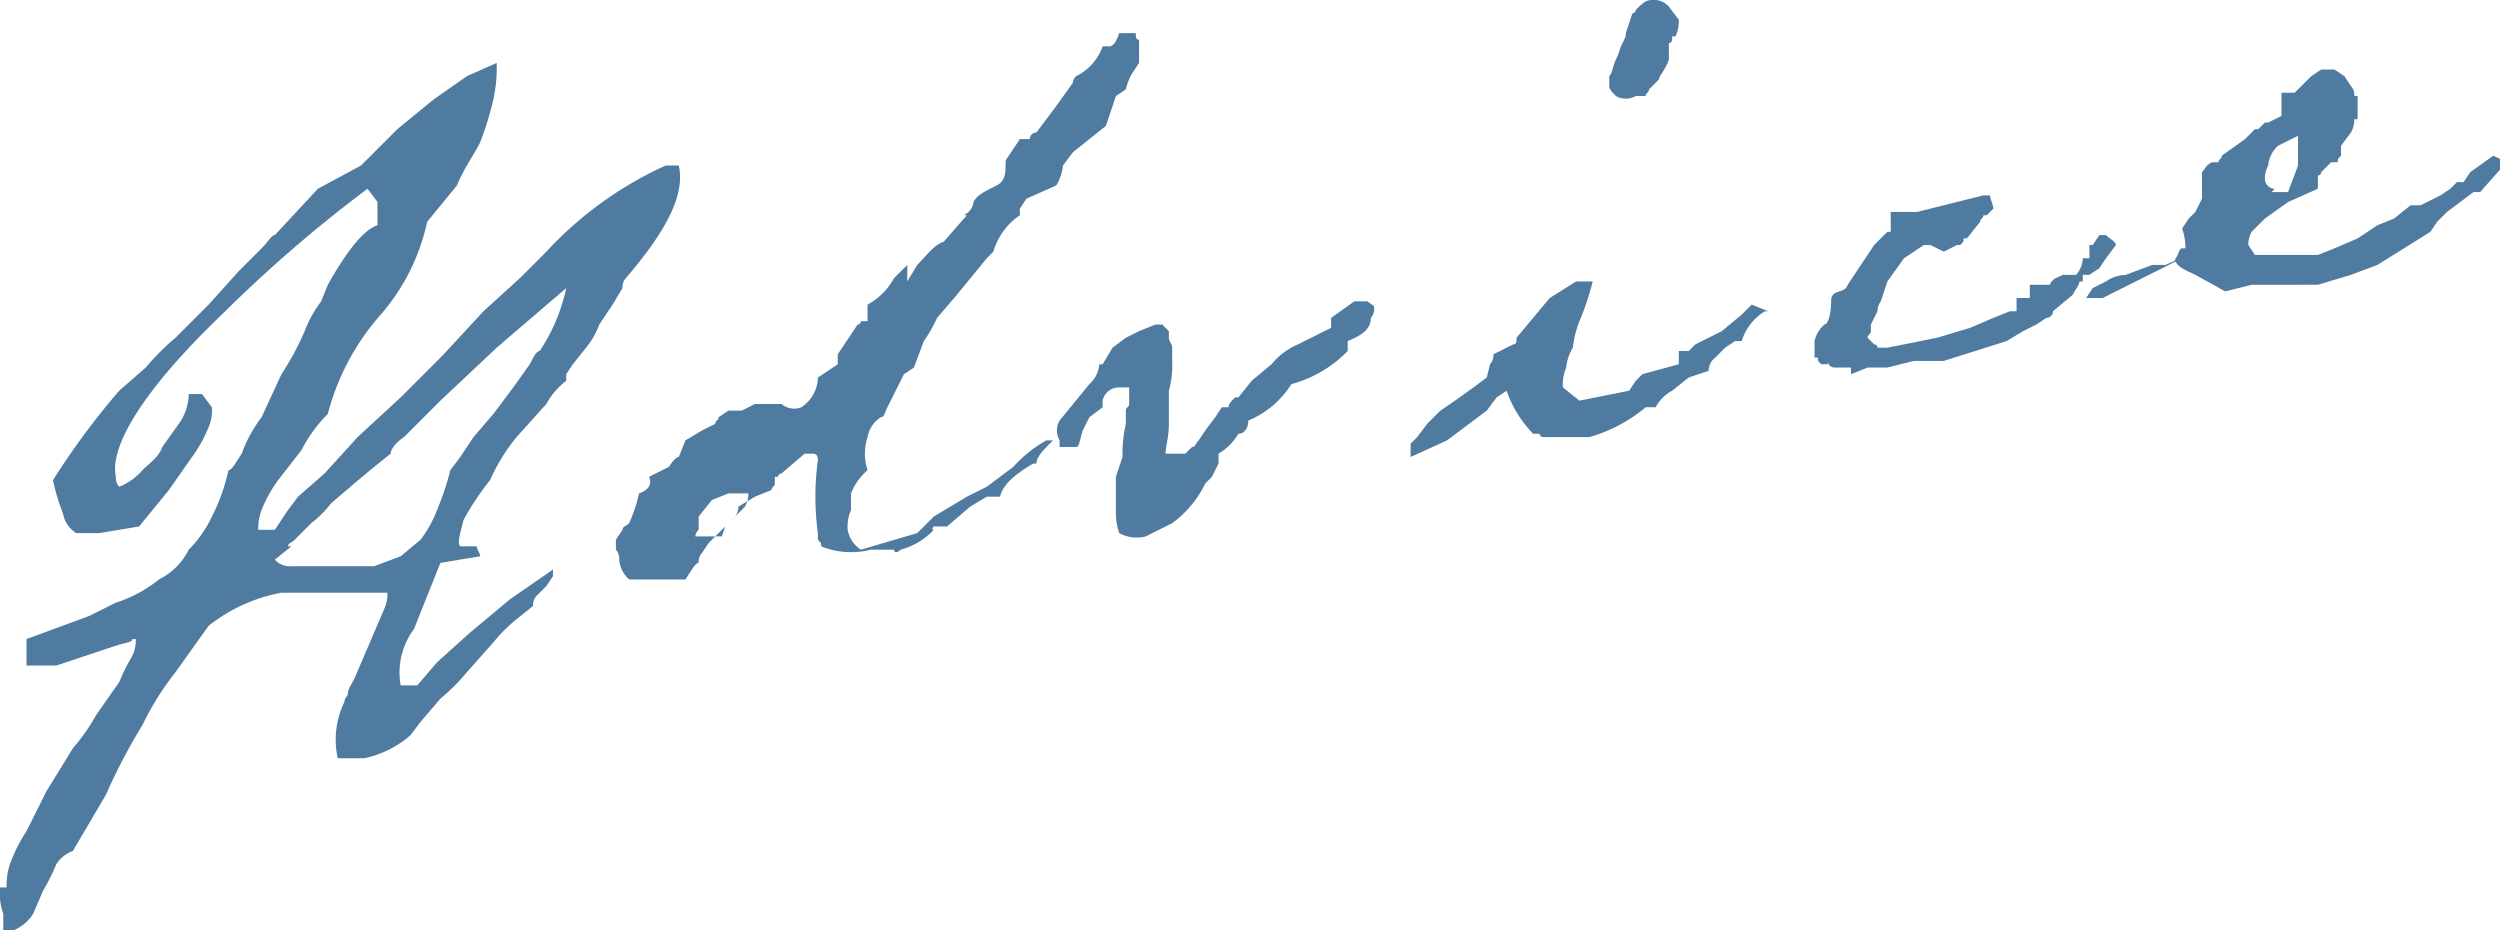
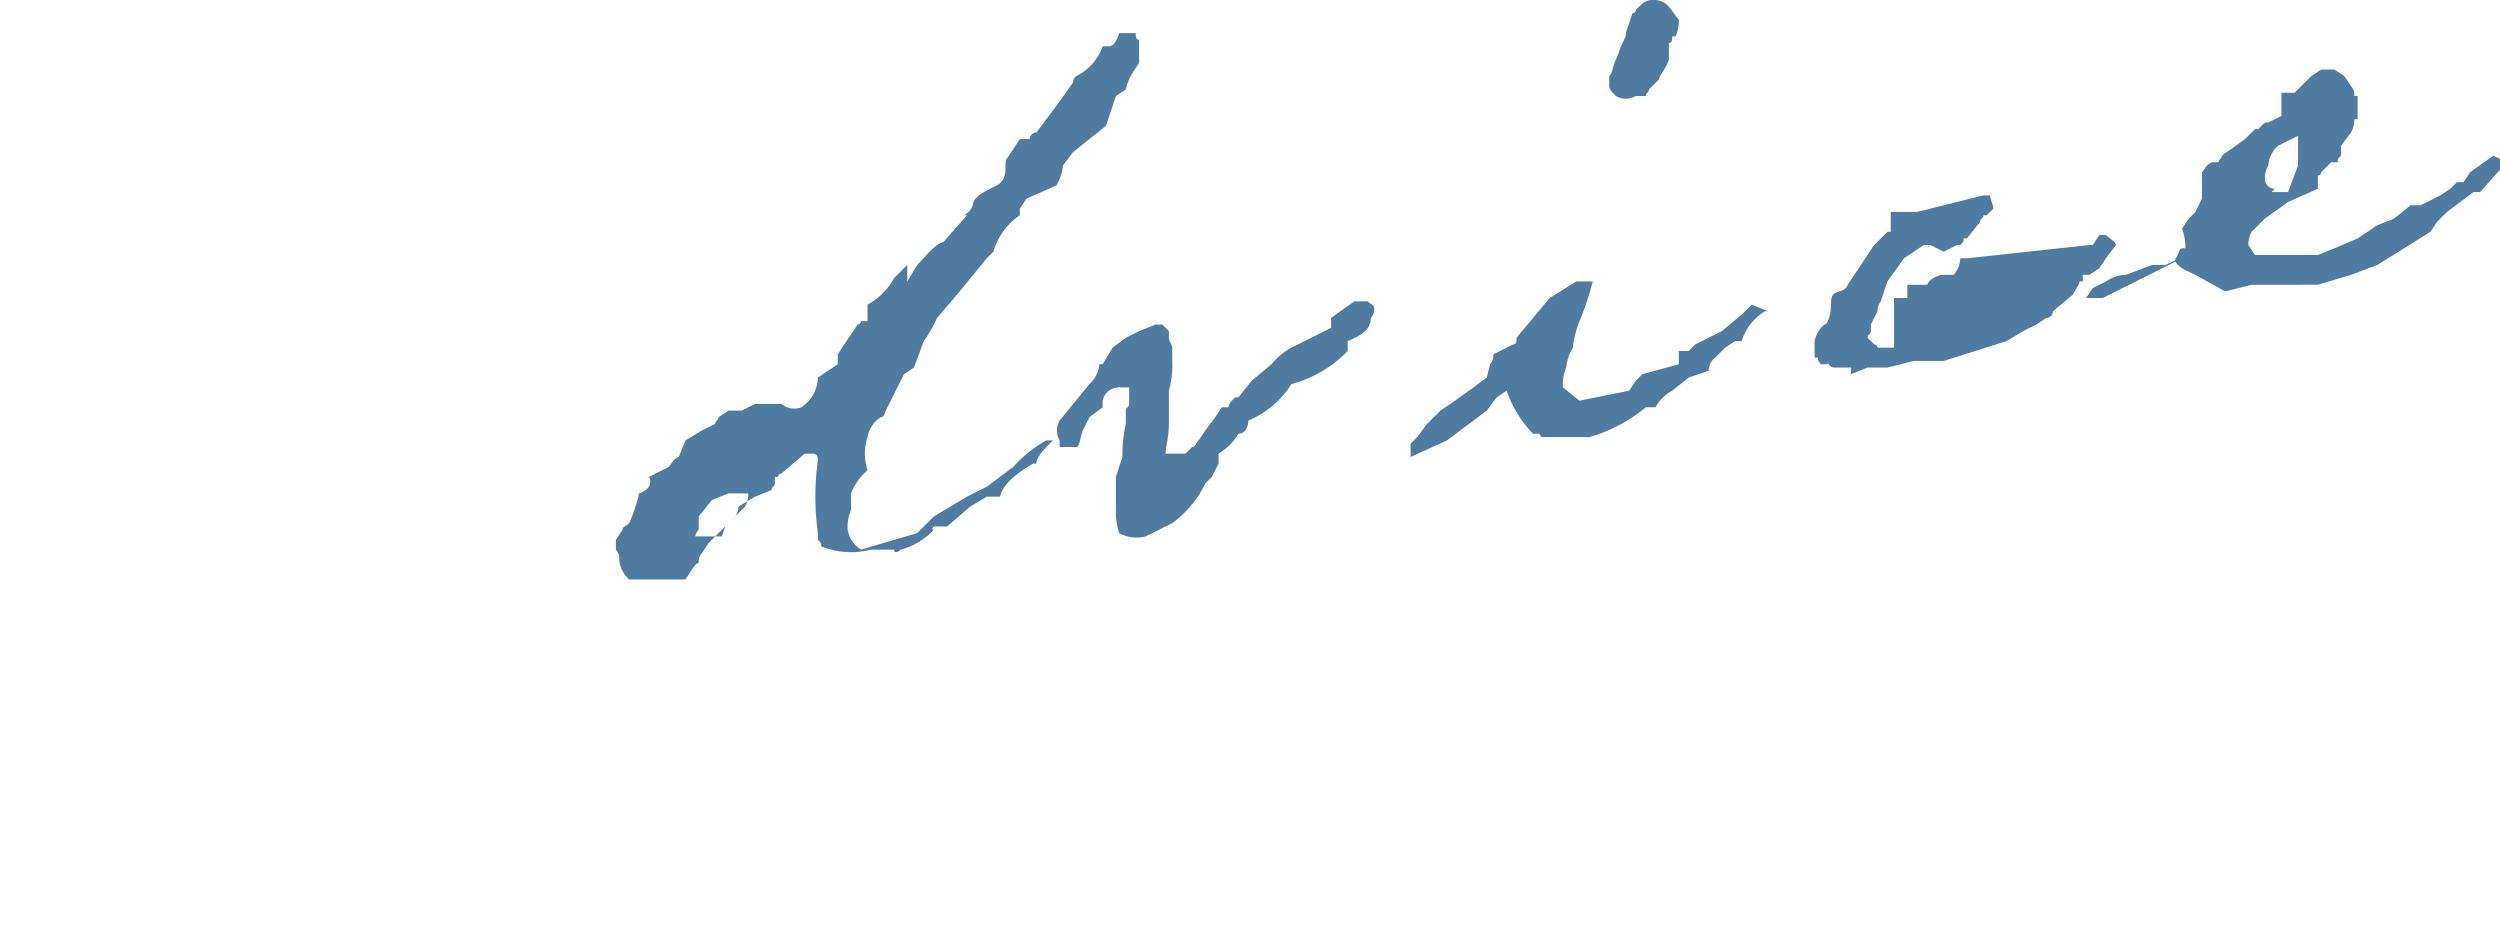
<svg xmlns="http://www.w3.org/2000/svg" viewBox="0 0 75.5 28.1">
  <defs>
    <style>
      .bf45350c-b0a1-4760-828c-95eb9f336451 {
        fill: #507ba1;
      }
    </style>
  </defs>
  <g id="bb3d2534-6fca-4312-82aa-dd4ee45ed132" data-name="レイヤー 2">
    <g id="bc5d3406-23ba-4b9a-8577-3f33da71ace9" data-name="文字">
      <g>
-         <path class="bf45350c-b0a1-4760-828c-95eb9f336451" d="M11.1,5.7A41.6,41.6,0,0,0,6.7,9.5c-2.4,2.3-3.4,4-3.2,4.9a.4.4,0,0,0,.1.3,1.8,1.8,0,0,0,.7-.5c.2-.2.5-.4.6-.7l.5-.7a1.6,1.6,0,0,0,.3-.9h.4l.3.4a1.3,1.3,0,0,1-.1.6,4.1,4.1,0,0,1-.5.9l-.7,1-.9,1.1L3,16.1H2.3a.9.9,0,0,1-.4-.6,6.2,6.2,0,0,1-.3-1,22.6,22.6,0,0,1,2-2.7h0l.8-.7a7.6,7.6,0,0,1,.9-.9l1-1,.9-1,.7-.7c.2-.2.3-.4.4-.4L9.6,5.7,10.9,5,12,3.9,13.1,3l1-.7.9-.4A4.5,4.5,0,0,1,14.9,3a9.3,9.3,0,0,1-.4,1.3c-.2.4-.5.8-.7,1.3l-.9,1.1a6.3,6.3,0,0,1-1.4,2.8,7.3,7.3,0,0,0-1.6,3,4.4,4.4,0,0,0-.8,1.1l-.7.9a4.1,4.1,0,0,0-.5.9,1.5,1.5,0,0,0-.1.6h.5l.4-.6L9,15l.8-.7,1-1.1L12.1,12l1.3-1.3,1.2-1.3,1.1-1,.8-.8A11.2,11.2,0,0,1,20.1,5h.4c.2.9-.4,2-1.6,3.4a.4.4,0,0,0-.1.3l-.3.5-.4.6a2.5,2.5,0,0,1-.4.7l-.4.5-.2.3v.2a2.2,2.2,0,0,0-.6.7l-.9,1a5.7,5.7,0,0,0-.8,1.3,8.3,8.3,0,0,0-.8,1.2c-.1.4-.2.7-.1.8h.5c0,.1.1.2.1.3l-1.2.2L12.5,19a2.2,2.2,0,0,0-.4,1.7h.5l.6-.7,1-.9,1.2-1,1.3-.9v.2l-.2.3-.3.3a.4.4,0,0,0-.1.3l-.5.4a4.6,4.6,0,0,0-.7.7l-.8.9a6,6,0,0,1-.8.8l-.6.7-.3.4a3.1,3.1,0,0,1-1.4.7h-.8a2.6,2.6,0,0,1,.2-1.7.3.3,0,0,1,.1-.2c0-.2.1-.3.2-.5l.3-.7.3-.7.3-.7a1.1,1.1,0,0,0,.1-.5H8.5a5,5,0,0,0-2.2,1l-1,1.4a8.6,8.6,0,0,0-1,1.6A17.4,17.4,0,0,0,3.2,24l-1,1.7a1,1,0,0,0-.5.4,5.9,5.9,0,0,1-.4.8l-.3.7a1.3,1.3,0,0,1-.6.5H.1v-.5a1.9,1.9,0,0,1-.1-.8H.2a2,2,0,0,1,.1-.7,4.7,4.7,0,0,1,.5-1l.6-1.2.8-1.3a6.1,6.1,0,0,0,.7-1l.7-1a5.9,5.9,0,0,1,.4-.8,1.1,1.1,0,0,0,.1-.5H4c0,.1-.2.1-.5.2l-.9.3-.9.3H.8v-.8l1.9-.7.8-.4a4,4,0,0,0,1.3-.7,2,2,0,0,0,.9-.9,3.6,3.6,0,0,0,.7-1,5.8,5.8,0,0,0,.5-1.4c.1,0,.2-.2.4-.5a4.1,4.1,0,0,1,.6-1.1l.6-1.3a8.3,8.3,0,0,0,.7-1.3,3.6,3.6,0,0,1,.5-.9l.2-.5q.9-1.6,1.5-1.8V6.1Zm6,3L15,10.5l-1.7,1.6-1.1,1.1c-.3.2-.4.4-.4.5l-.5.4-.6.5-.7.6a3.4,3.4,0,0,1-.6.6l-.5.5c-.1.1-.2.1-.2.2h.1l-.5.4a.6.6,0,0,0,.5.2h2.5l.8-.3.6-.5a3.6,3.6,0,0,0,.5-.9,8.3,8.3,0,0,0,.4-1.2l.3-.4.4-.6.6-.7.6-.8L16,11c.1-.2.2-.4.3-.4A5.5,5.5,0,0,0,17.1,8.7Z" />
        <path class="bf45350c-b0a1-4760-828c-95eb9f336451" d="M29.2,6.5h-.1a.5.5,0,0,0,.3-.4c.1-.2.3-.3.7-.5s.2-.7.3-.8l.4-.6h.3a.2.2,0,0,1,.2-.2l.3-.4.3-.4.5-.7a.3.3,0,0,1,.1-.2,1.6,1.6,0,0,0,.8-.9h.2c.1,0,.2-.1.3-.4h.5c0,.1,0,.2.1.2v.7l-.2.3a1.7,1.7,0,0,0-.2.5l-.3.2-.3.9-.5.4-.5.4-.3.4a1.4,1.4,0,0,1-.2.6L31,6l-.2.3v.2A2,2,0,0,0,30,7.6l-.2.2-.9,1.1-.6.7a4.3,4.3,0,0,1-.4.7l-.3.8-.3.2-.5,1c-.1.2-.1.3-.2.3a.9.9,0,0,0-.4.6,1.6,1.6,0,0,0,0,1,1.8,1.8,0,0,0-.5.7v.5a1.3,1.3,0,0,0-.1.6.9.9,0,0,0,.4.6l1.7-.5.5-.5,1-.6.6-.3.4-.3.4-.3a3.9,3.9,0,0,1,1-.8h.2c-.3.3-.5.5-.5.7h-.1c-.5.3-.9.6-1,1h-.4l-.5.3-.7.6h-.4s-.1.1,0,.1a2.1,2.1,0,0,1-1,.6c-.1.1-.2.1-.2,0h-.7a2.4,2.4,0,0,1-1.5-.1c0-.1,0-.1-.1-.2v-.2a8.1,8.1,0,0,1,0-2.2c0-.2-.1-.2-.2-.2h-.2l-.7.6a.1.1,0,0,0-.1.1h-.1v.2c0,.1-.1.1-.1.2l-.5.2-.5.3a.5.5,0,0,1-.2.4l-.4.4-.3.3-.2.3a.4.4,0,0,0-.1.3c-.1,0-.2.2-.4.5H19a.9.9,0,0,1-.3-.6.4.4,0,0,0-.1-.3v-.3l.2-.3c0-.1.1-.1.2-.2a4.6,4.6,0,0,0,.3-.9c.3-.1.4-.3.3-.5l.6-.3q.2-.3.3-.3l.2-.5.5-.3.4-.2c0-.1.1-.1.1-.2l.3-.2h.4l.4-.2h.8a.6.6,0,0,0,.6.1,1.1,1.1,0,0,0,.5-.9l.6-.4v-.3l.4-.6.2-.3a.1.1,0,0,0,.1-.1h.2v-.5a2,2,0,0,0,.8-.8l.4-.4V8.5l.3-.5c.3-.3.5-.6.8-.7h0Zm-7.3,9.4.3-.3.3-.3a.8.8,0,0,0,.1-.4H22l-.5.2-.4.5V16h0a.3.3,0,0,0-.1.2h.8Z" />
        <path class="bf45350c-b0a1-4760-828c-95eb9f336451" d="M32,12.7l.9-1.1a.9.9,0,0,0,.3-.6h.1l.3-.5.4-.3.4-.2.5-.2h.2l.2.2v.2c0,.1.1.2.1.3v.4a2.8,2.8,0,0,1-.1.9v1c0,.4-.1.7-.1.9h.6l.2-.2c.1,0,.1-.1.2-.2l.2-.3.3-.4.2-.3h.2c0-.1.1-.2.2-.3h.1l.4-.5.6-.5a2.1,2.1,0,0,1,.8-.6l1-.5V9.6l.7-.5h.4c.1.1.2.1.2.2a.4.4,0,0,1-.1.3c0,.3-.2.5-.7.7v.3a3.7,3.7,0,0,1-1.7,1,2.8,2.8,0,0,1-1.3,1.1c0,.2-.1.4-.3.4a1.7,1.7,0,0,1-.6.6V14l-.2.4-.2.2a3.2,3.2,0,0,1-1,1.2l-.8.4a1.1,1.1,0,0,1-.8-.1h0a2,2,0,0,1-.1-.7V14.4l.2-.6a4.1,4.1,0,0,1,.1-1v-.4c0-.1.1-.1.1-.2v-.5h-.3a.5.5,0,0,0-.5.4v.2l-.4.3-.2.4h0c-.1.3-.1.5-.2.5h-.5v-.2A.6.6,0,0,1,32,12.7Z" />
        <path class="bf45350c-b0a1-4760-828c-95eb9f336451" d="M53.4,9.4h-.1a1.6,1.6,0,0,0-.7.9h-.2l-.3.2-.3.3a.5.5,0,0,0-.2.4l-.6.2-.5.4a1.2,1.2,0,0,0-.5.5h-.3a4.6,4.6,0,0,1-1.7.9H46.6a.1.1,0,0,1-.1-.1h-.2a3.5,3.5,0,0,1-.8-1.3l-.3.2-.3.4-1.2.9-1.1.5v-.4l.2-.2.3-.4.4-.4.3-.2.7-.5.4-.3L45,11a.4.4,0,0,0,.1-.3l.6-.3c.1,0,.1-.1.1-.2l1-1.2.8-.5h.5a8.3,8.3,0,0,1-.4,1.2,3.1,3.1,0,0,0-.2.8,1.4,1.4,0,0,0-.2.6,1.3,1.3,0,0,0-.1.6l.5.4,1.5-.3.2-.3.2-.2,1.1-.3v-.4h.3l.2-.2.8-.4.6-.5.3-.3ZM50.5,1.1c0,.1,0,.2-.1.2v.5c-.1.3-.3.5-.3.6l-.3.3c0,.1-.1.1-.1.2h-.3a.6.6,0,0,1-.6,0c-.1-.1-.2-.2-.2-.3V2.3c.1-.1.1-.3.2-.5s.1-.3.2-.5.1-.2.1-.3l.2-.6a.1.1,0,0,0,.1-.1c.2-.2.3-.3.5-.3a.6.6,0,0,1,.5.2l.3.4a1.1,1.1,0,0,1-.1.5Z" />
-         <path class="bf45350c-b0a1-4760-828c-95eb9f336451" d="M63.1,7.4h.1l.2-.3h.2c.1.1.3.2.3.3l-.3.4-.2.3-.3.2h-.2v.2h-.1c0,.1-.1.2-.2.4l-.6.5a.2.2,0,0,1-.2.2l-.3.2-.4.2-.5.3-1.9.6h-.9l-.8.2h-.6l-.5.2v-.2h-.5a.2.2,0,0,1-.2-.2V11H55c-.1-.1-.1-.1-.1-.2h-.1v-.5a.9.9,0,0,1,.3-.5c.1,0,.2-.3.2-.7s.4-.2.5-.5l.8-1.2.2-.2.2-.2h.1V6.4h.8l2-.5h.2c0,.1.1.3.1.4l-.2.2h-.1c0,.1-.1.1-.1.2h0l-.4.5h-.1c0,.1,0,.1-.1.2h-.1l-.4.2-.4-.2h-.2l-.6.4-.5.7-.2.6a.5.5,0,0,0-.1.3l-.2.4v.2c0,.1-.1.1-.1.2h0l.2.2a.1.1,0,0,1,.1.1h.3l1.5-.3,1-.3.7-.3.5-.2h.2V9h.4V8.6h.6c.1-.2.2-.2.4-.3h.4a.8.8,0,0,0,.2-.5h.2Z" />
+         <path class="bf45350c-b0a1-4760-828c-95eb9f336451" d="M63.1,7.4h.1l.2-.3h.2c.1.1.3.2.3.3l-.3.4-.2.3-.3.2h-.2v.2h-.1c0,.1-.1.2-.2.4l-.6.5a.2.2,0,0,1-.2.2l-.3.2-.4.2-.5.3-1.9.6h-.9l-.8.2h-.6l-.5.2v-.2h-.5a.2.2,0,0,1-.2-.2V11H55c-.1-.1-.1-.1-.1-.2h-.1v-.5a.9.9,0,0,1,.3-.5c.1,0,.2-.3.2-.7s.4-.2.5-.5l.8-1.2.2-.2.2-.2h.1V6.4h.8l2-.5h.2c0,.1.1.3.1.4l-.2.2h-.1c0,.1-.1.1-.1.2h0l-.4.5h-.1c0,.1,0,.1-.1.2h-.1l-.4.2-.4-.2h-.2l-.6.4-.5.7-.2.6a.5.5,0,0,0-.1.3l-.2.4v.2c0,.1-.1.1-.1.2h0l.2.2a.1.1,0,0,1,.1.1h.3h.2V9h.4V8.6h.6c.1-.2.2-.2.4-.3h.4a.8.8,0,0,0,.2-.5h.2Z" />
        <path class="bf45350c-b0a1-4760-828c-95eb9f336451" d="M71.1,3.6A.8.8,0,0,1,71,4l-.3.4v.3c-.1.1-.1.1-.1.2h-.2l-.3.3a.1.1,0,0,1-.1.1v.4l-.9.4-.7.5-.4.4a.8.8,0,0,0-.1.4l.2.3h1.9l.5-.2.7-.3.6-.4.5-.2.5-.4h.3l.6-.3.3-.2.2-.2h.2l.2-.3.7-.5.4.2-.8.9h-.2l-.4.3-.4.3-.3.3-.2.3-.8.5-.8.5-.8.3-1,.3H68l-.8.2-.9-.5c-.2-.1-.5-.2-.6-.4L63.5,9H63l.2-.3.4-.2a1.1,1.1,0,0,1,.6-.2l.8-.3h.4c.2-.1.3-.1.3-.2h0c.1-.1.1-.3.2-.3H66a1.8,1.8,0,0,0-.1-.6l.2-.3.2-.2h0l.2-.4V5.2c.1-.1.1-.2.3-.3H67c0-.1.1-.1.1-.2h0l.7-.5.3-.3h.1l.2-.2h.1l.4-.2V2.8h.4l.5-.5.3-.2h.4l.3.2.2.3a.4.4,0,0,1,.1.3h.1v.7ZM68.6,5.8h.5l.3-.8V4.1l-.6.3a.9.9,0,0,0-.3.6.8.8,0,0,0-.1.4.3.3,0,0,0,.3.3Z" />
      </g>
    </g>
  </g>
</svg>